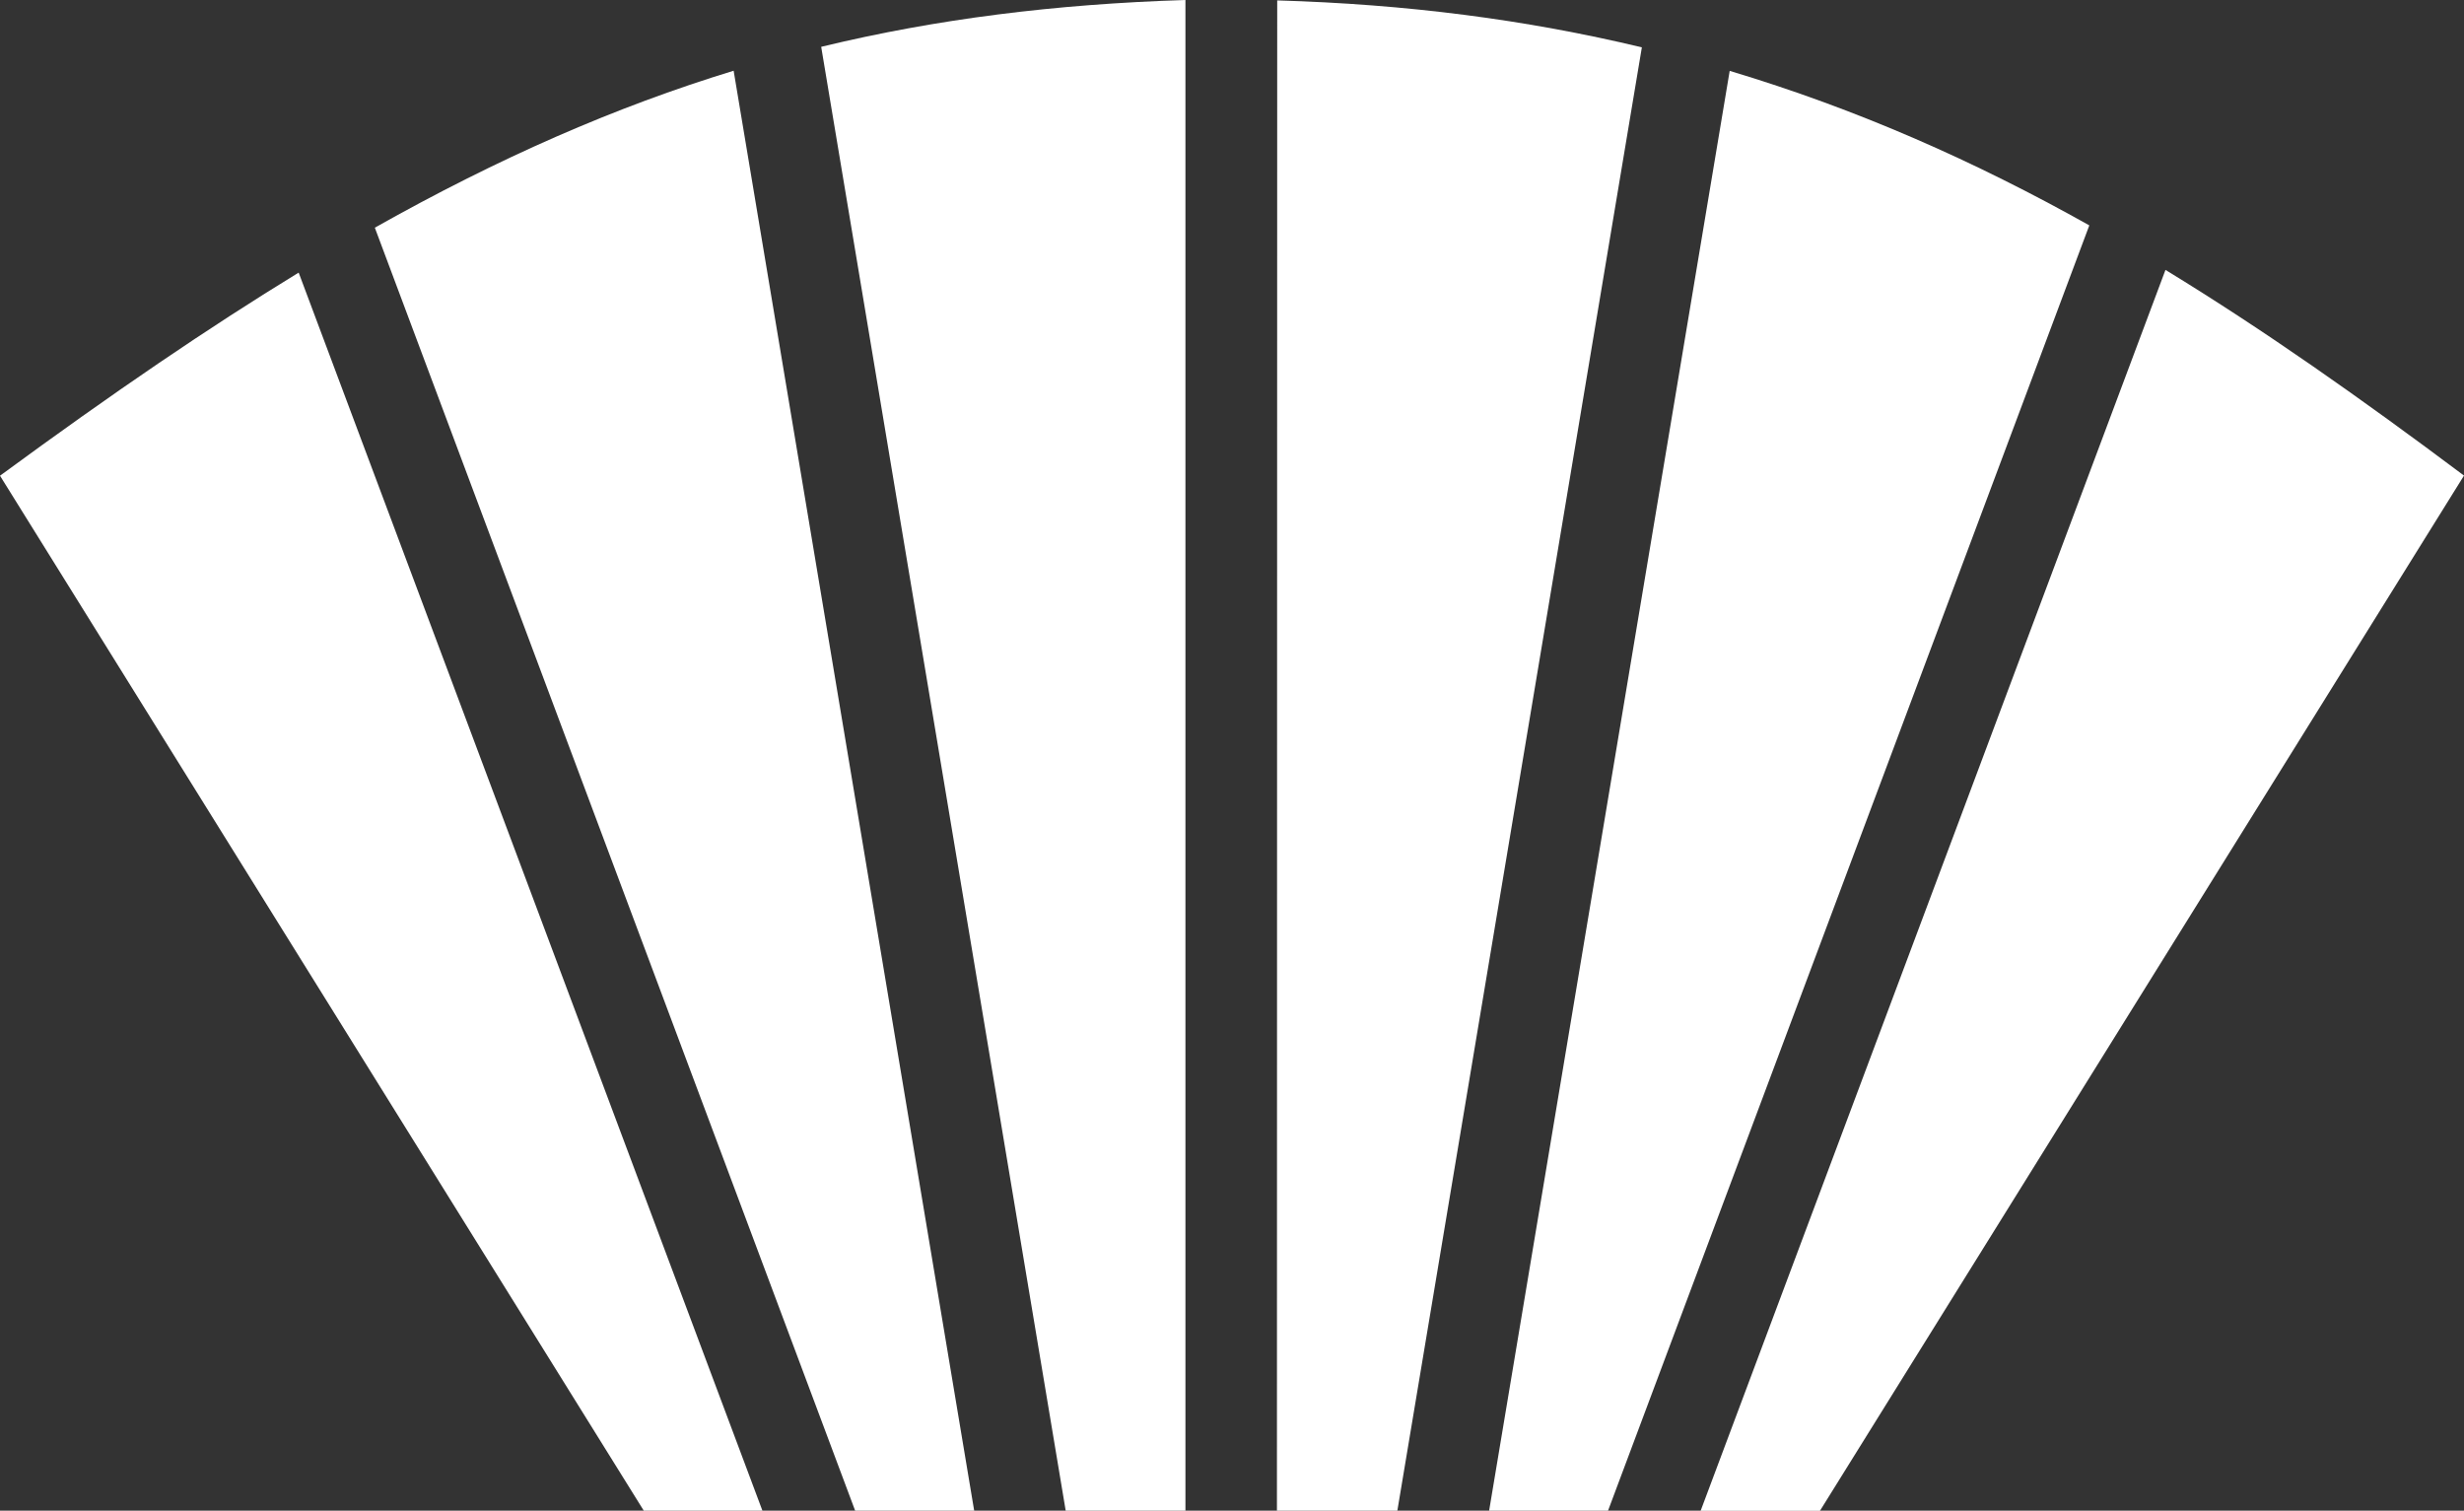
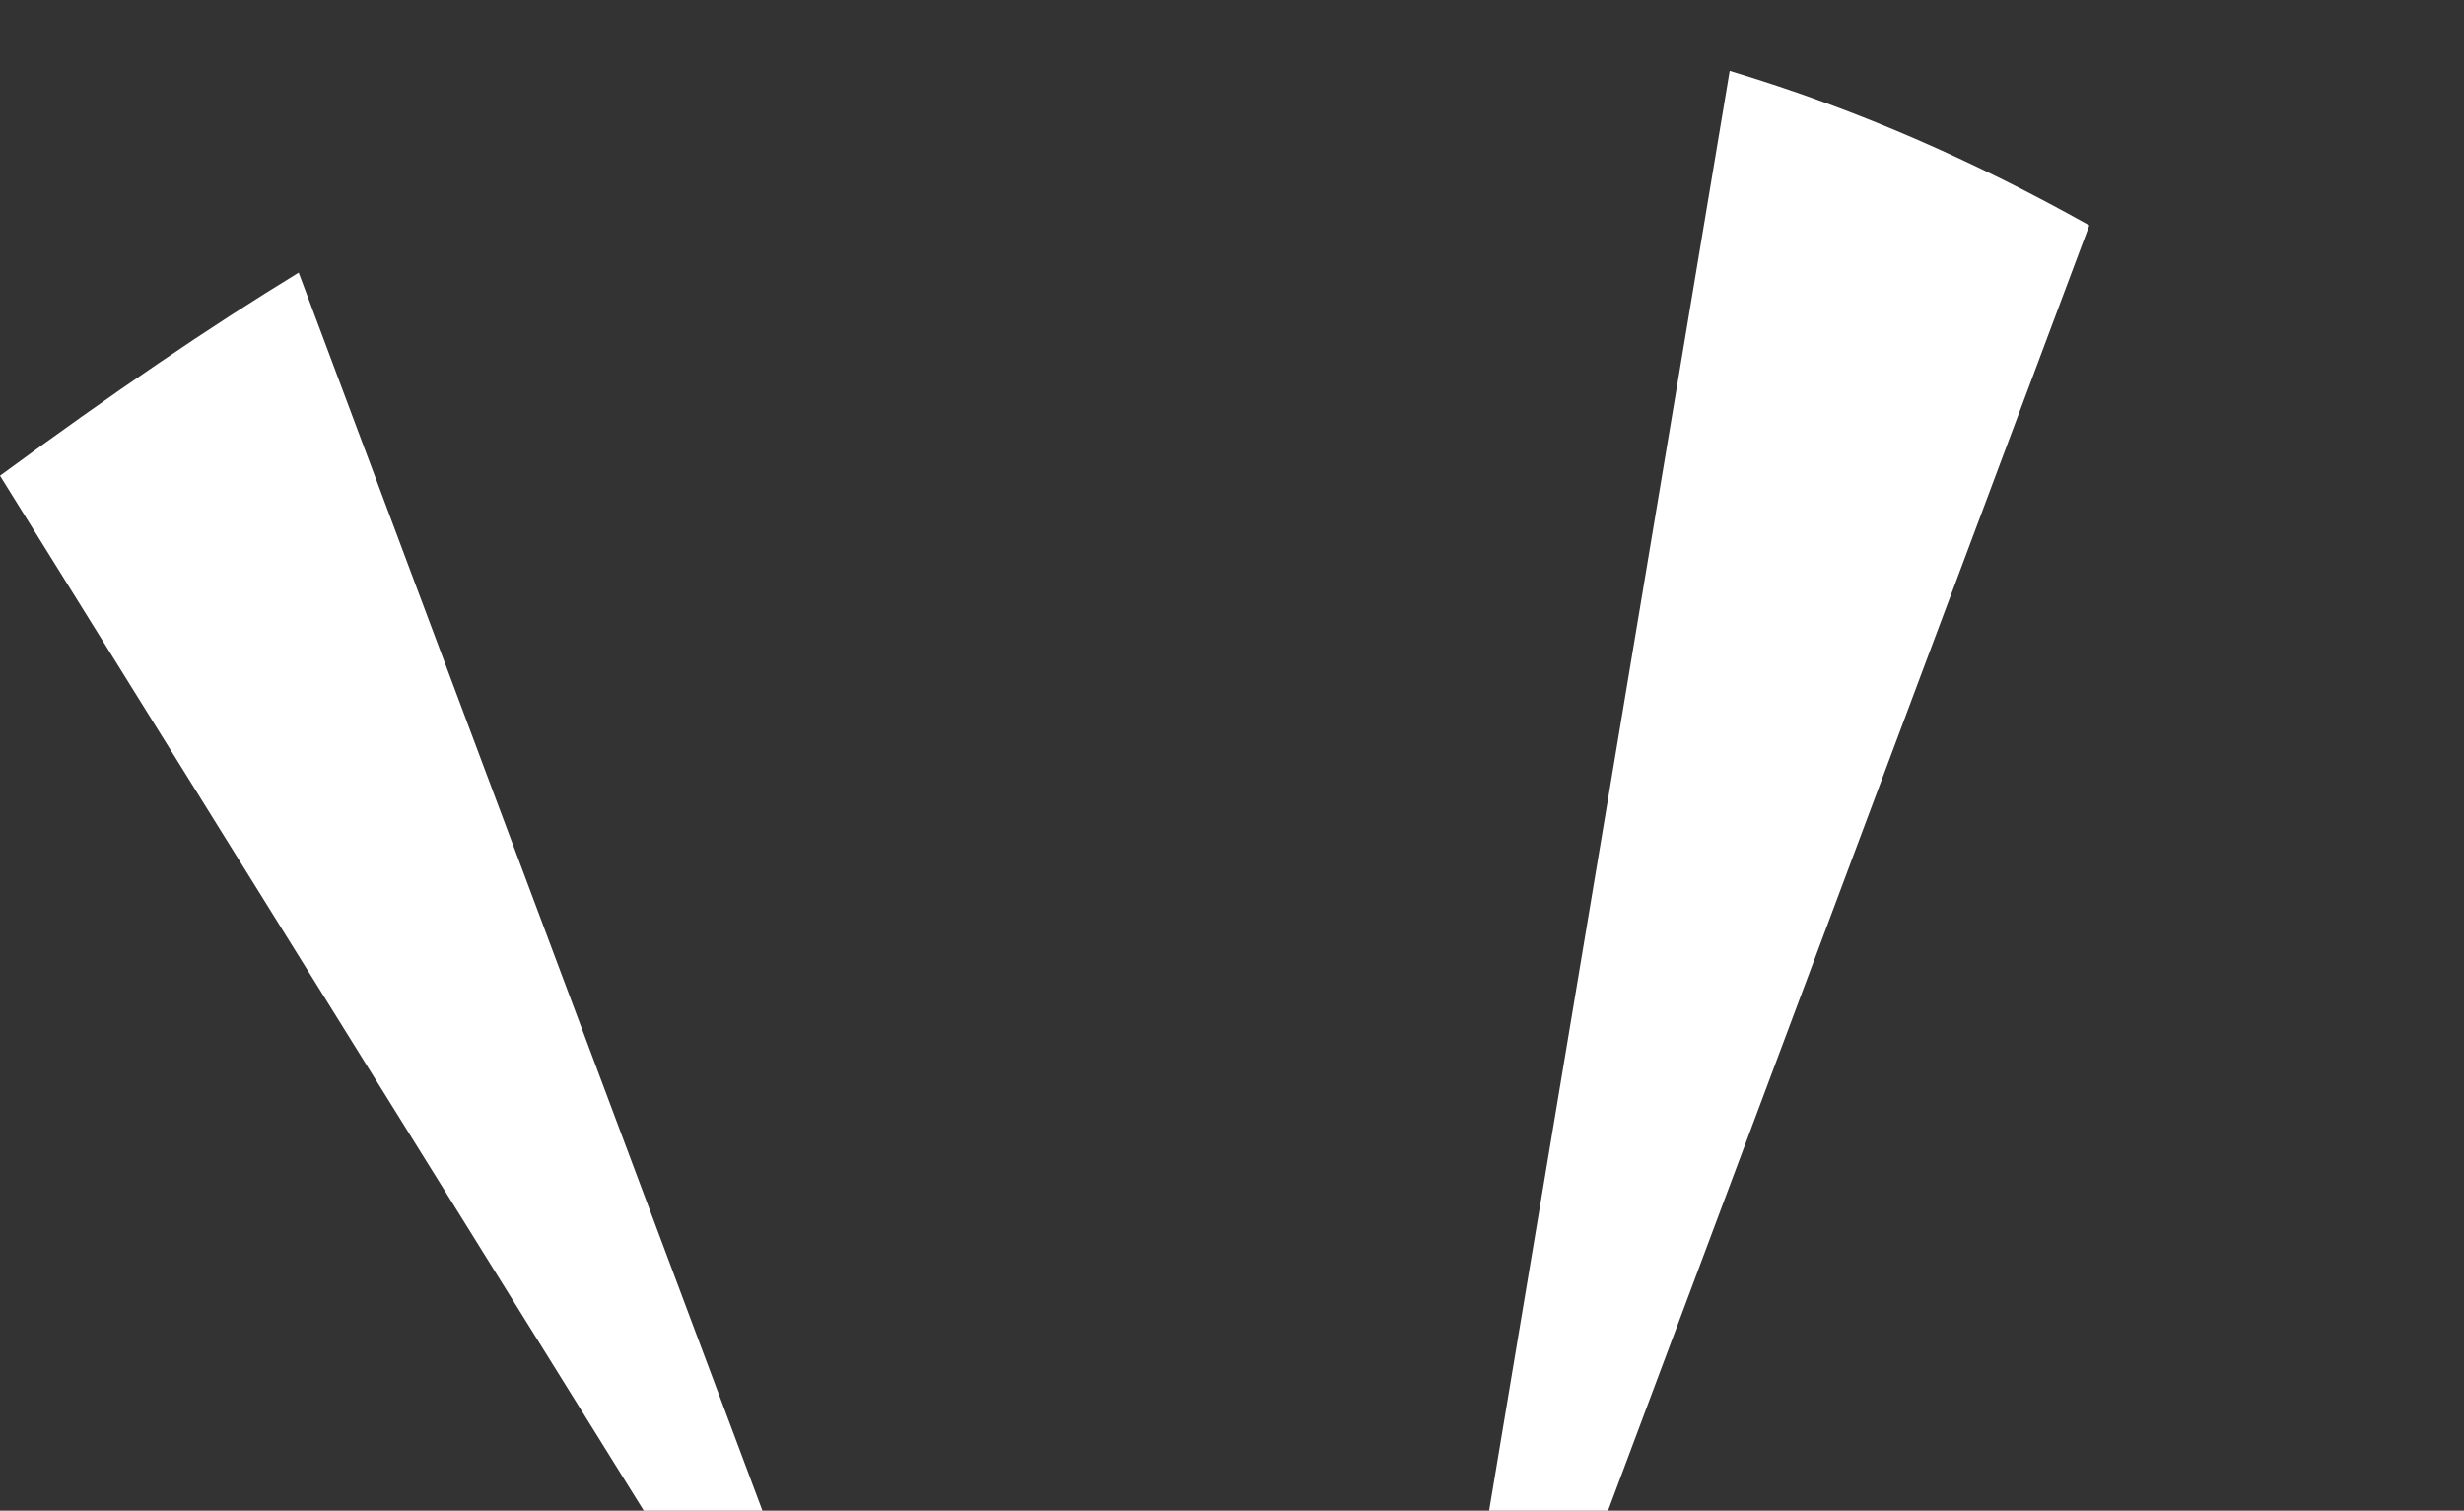
<svg xmlns="http://www.w3.org/2000/svg" id="Bildmarke_filled" viewBox="0 0 181.5 111.27">
  <rect x="0" y="0" width="181.5" height="111.27" fill="#333333" stroke="none" />
  <defs>
    <style>
      .cls-1 {
        fill: #fff;
        stroke-width: 0px;
      }
    </style>
  </defs>
-   <path class="cls-1" d="M181.5,35.03l-47.44,76.25h-8.79l34.24-91.4c7.26,4.43,14.45,9.5,21.99,15.15Z" />
  <path class="cls-1" d="M153.9,16.6l-35.45,94.67h-8.76L127.41,5.22c9.43,2.83,18.07,6.66,26.49,11.38Z" />
-   <path class="cls-1" d="M120.94,3.49l-18.01,107.78h-8.87l.02-111.24c9.52.28,18.32,1.41,26.87,3.46Z" />
-   <path class="cls-1" d="M87.32,0v111.27h-8.82L60.49,3.45l.12-.03c8.33-2.01,17.1-3.12,26.71-3.42Z" />
-   <path class="cls-1" d="M71.76,111.27h-8.77L27.61,16.77c9.07-5.11,17.72-8.9,26.43-11.56l17.72,106.07Z" />
  <path class="cls-1" d="M56.16,111.27h-8.74L0,35.04c8.35-6.13,15.37-10.91,22-14.96l34.16,91.19Z" />
</svg>